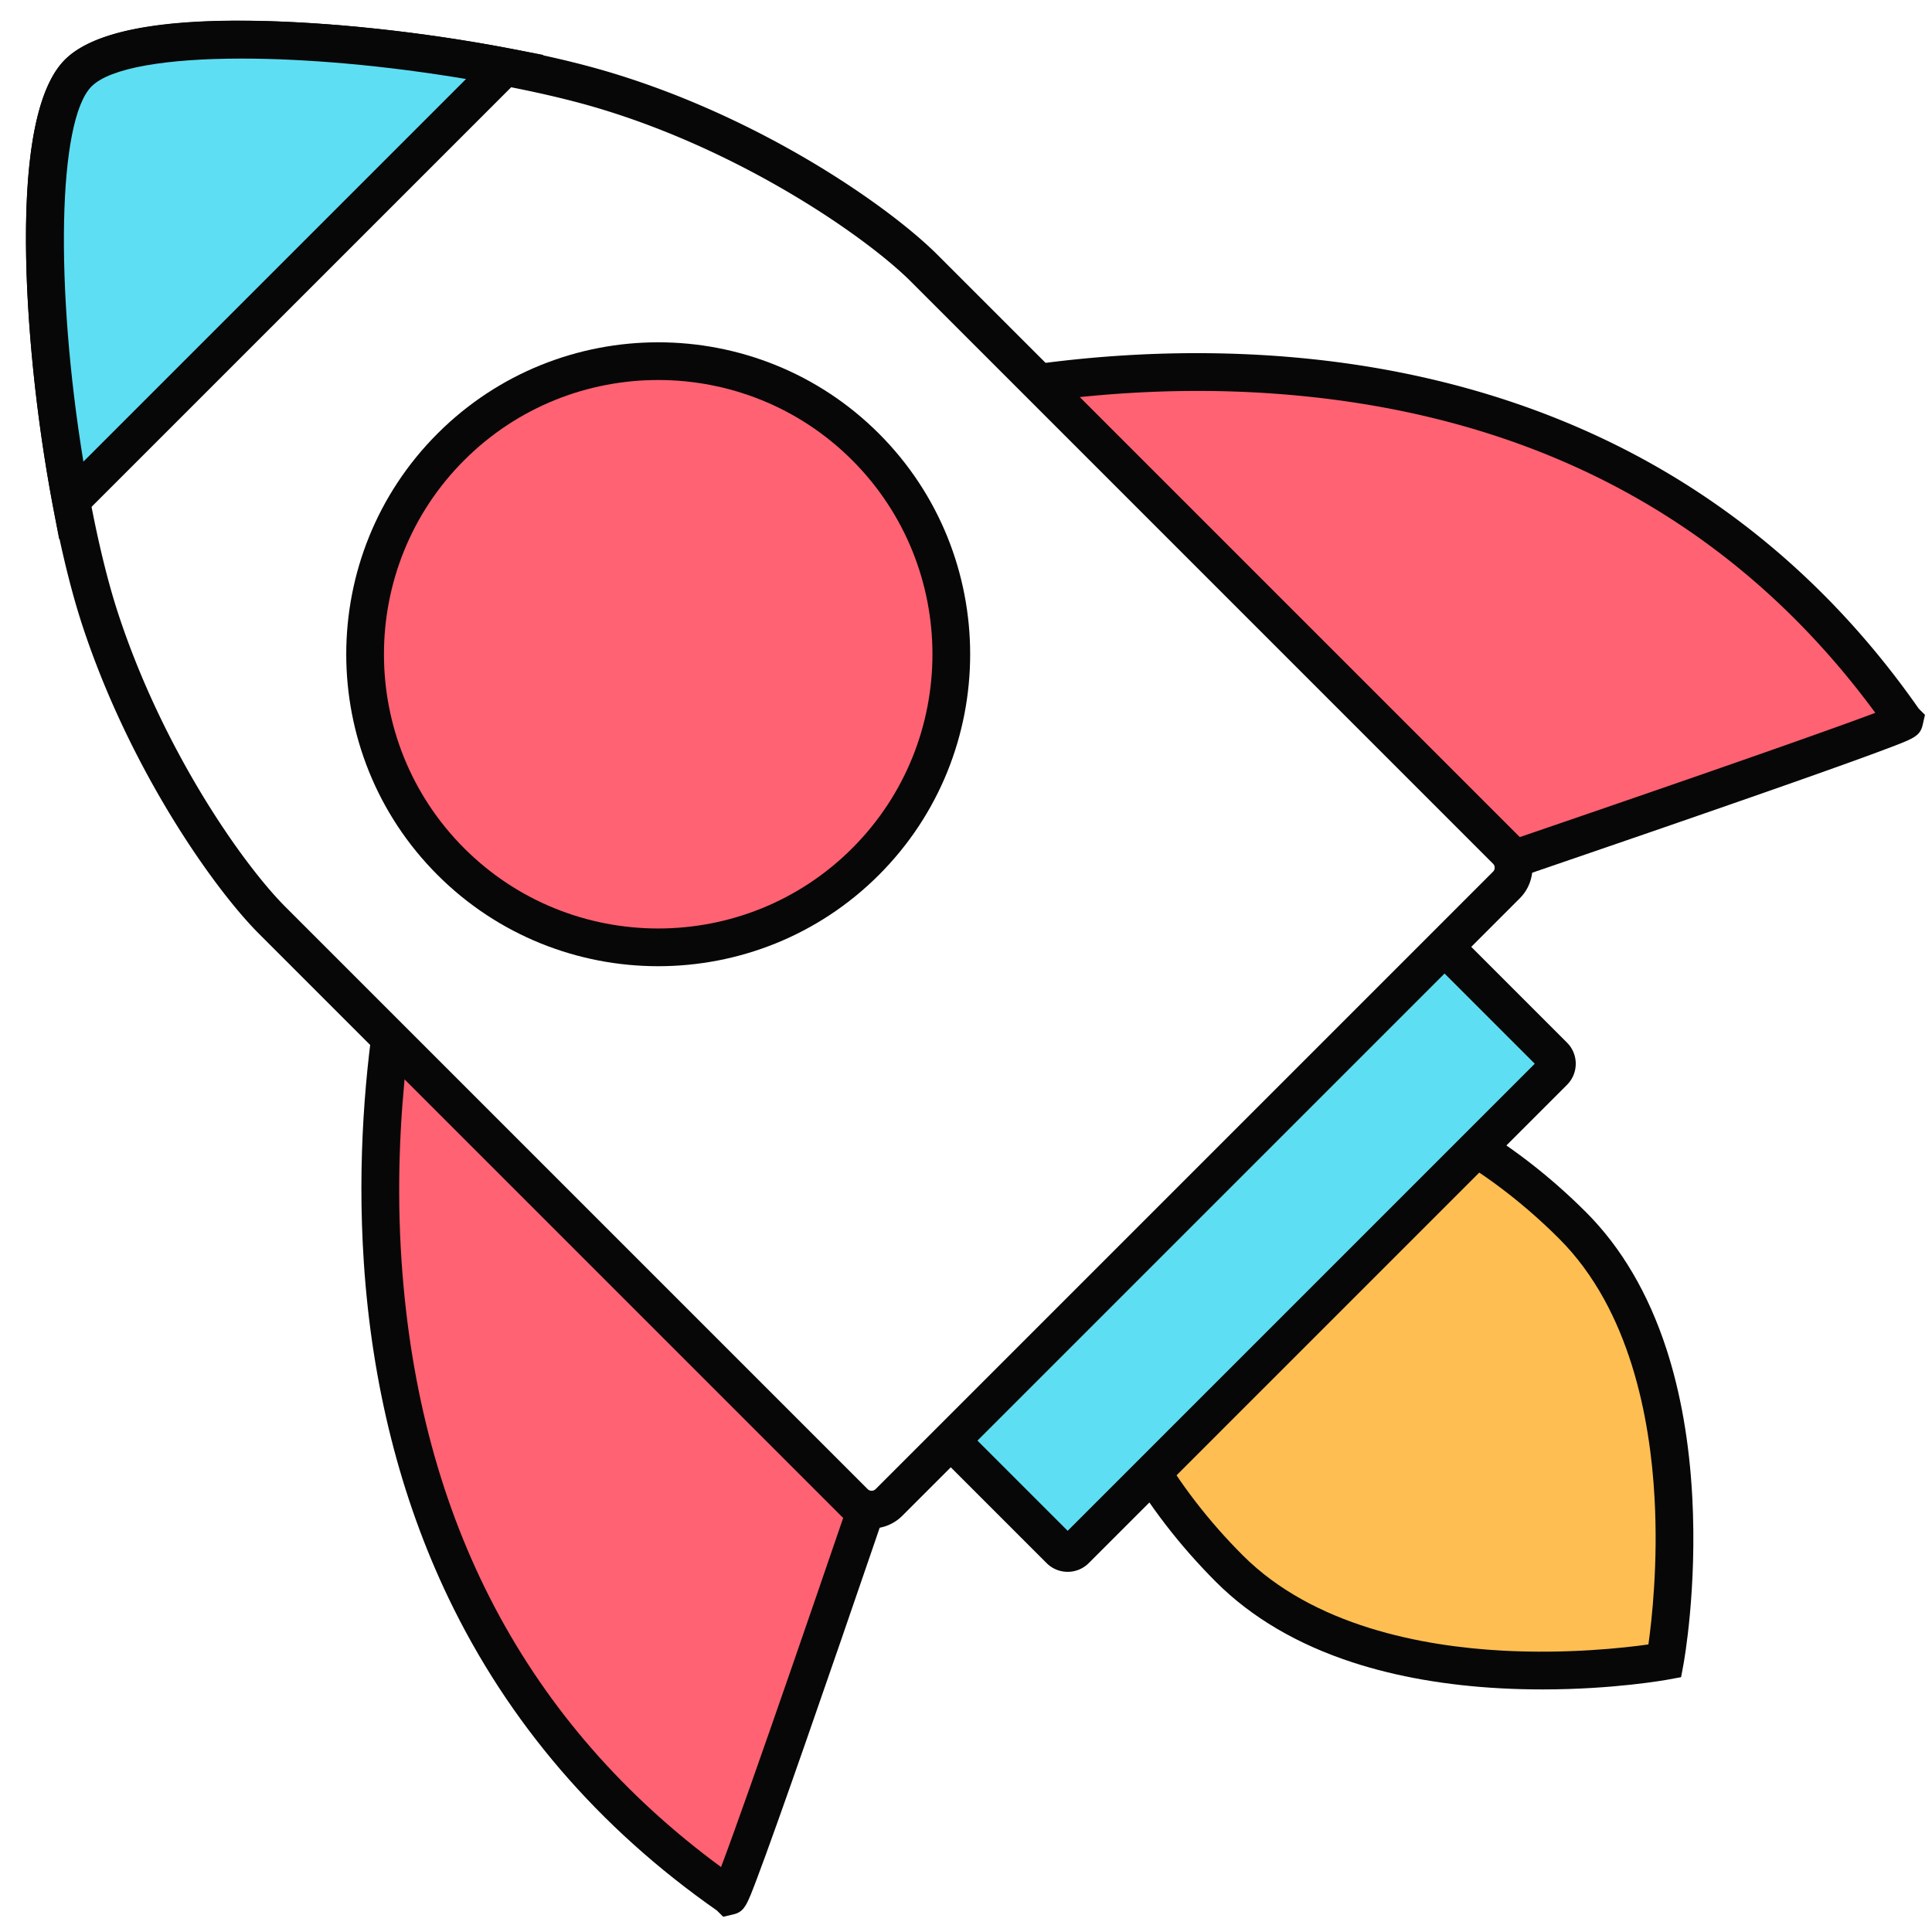
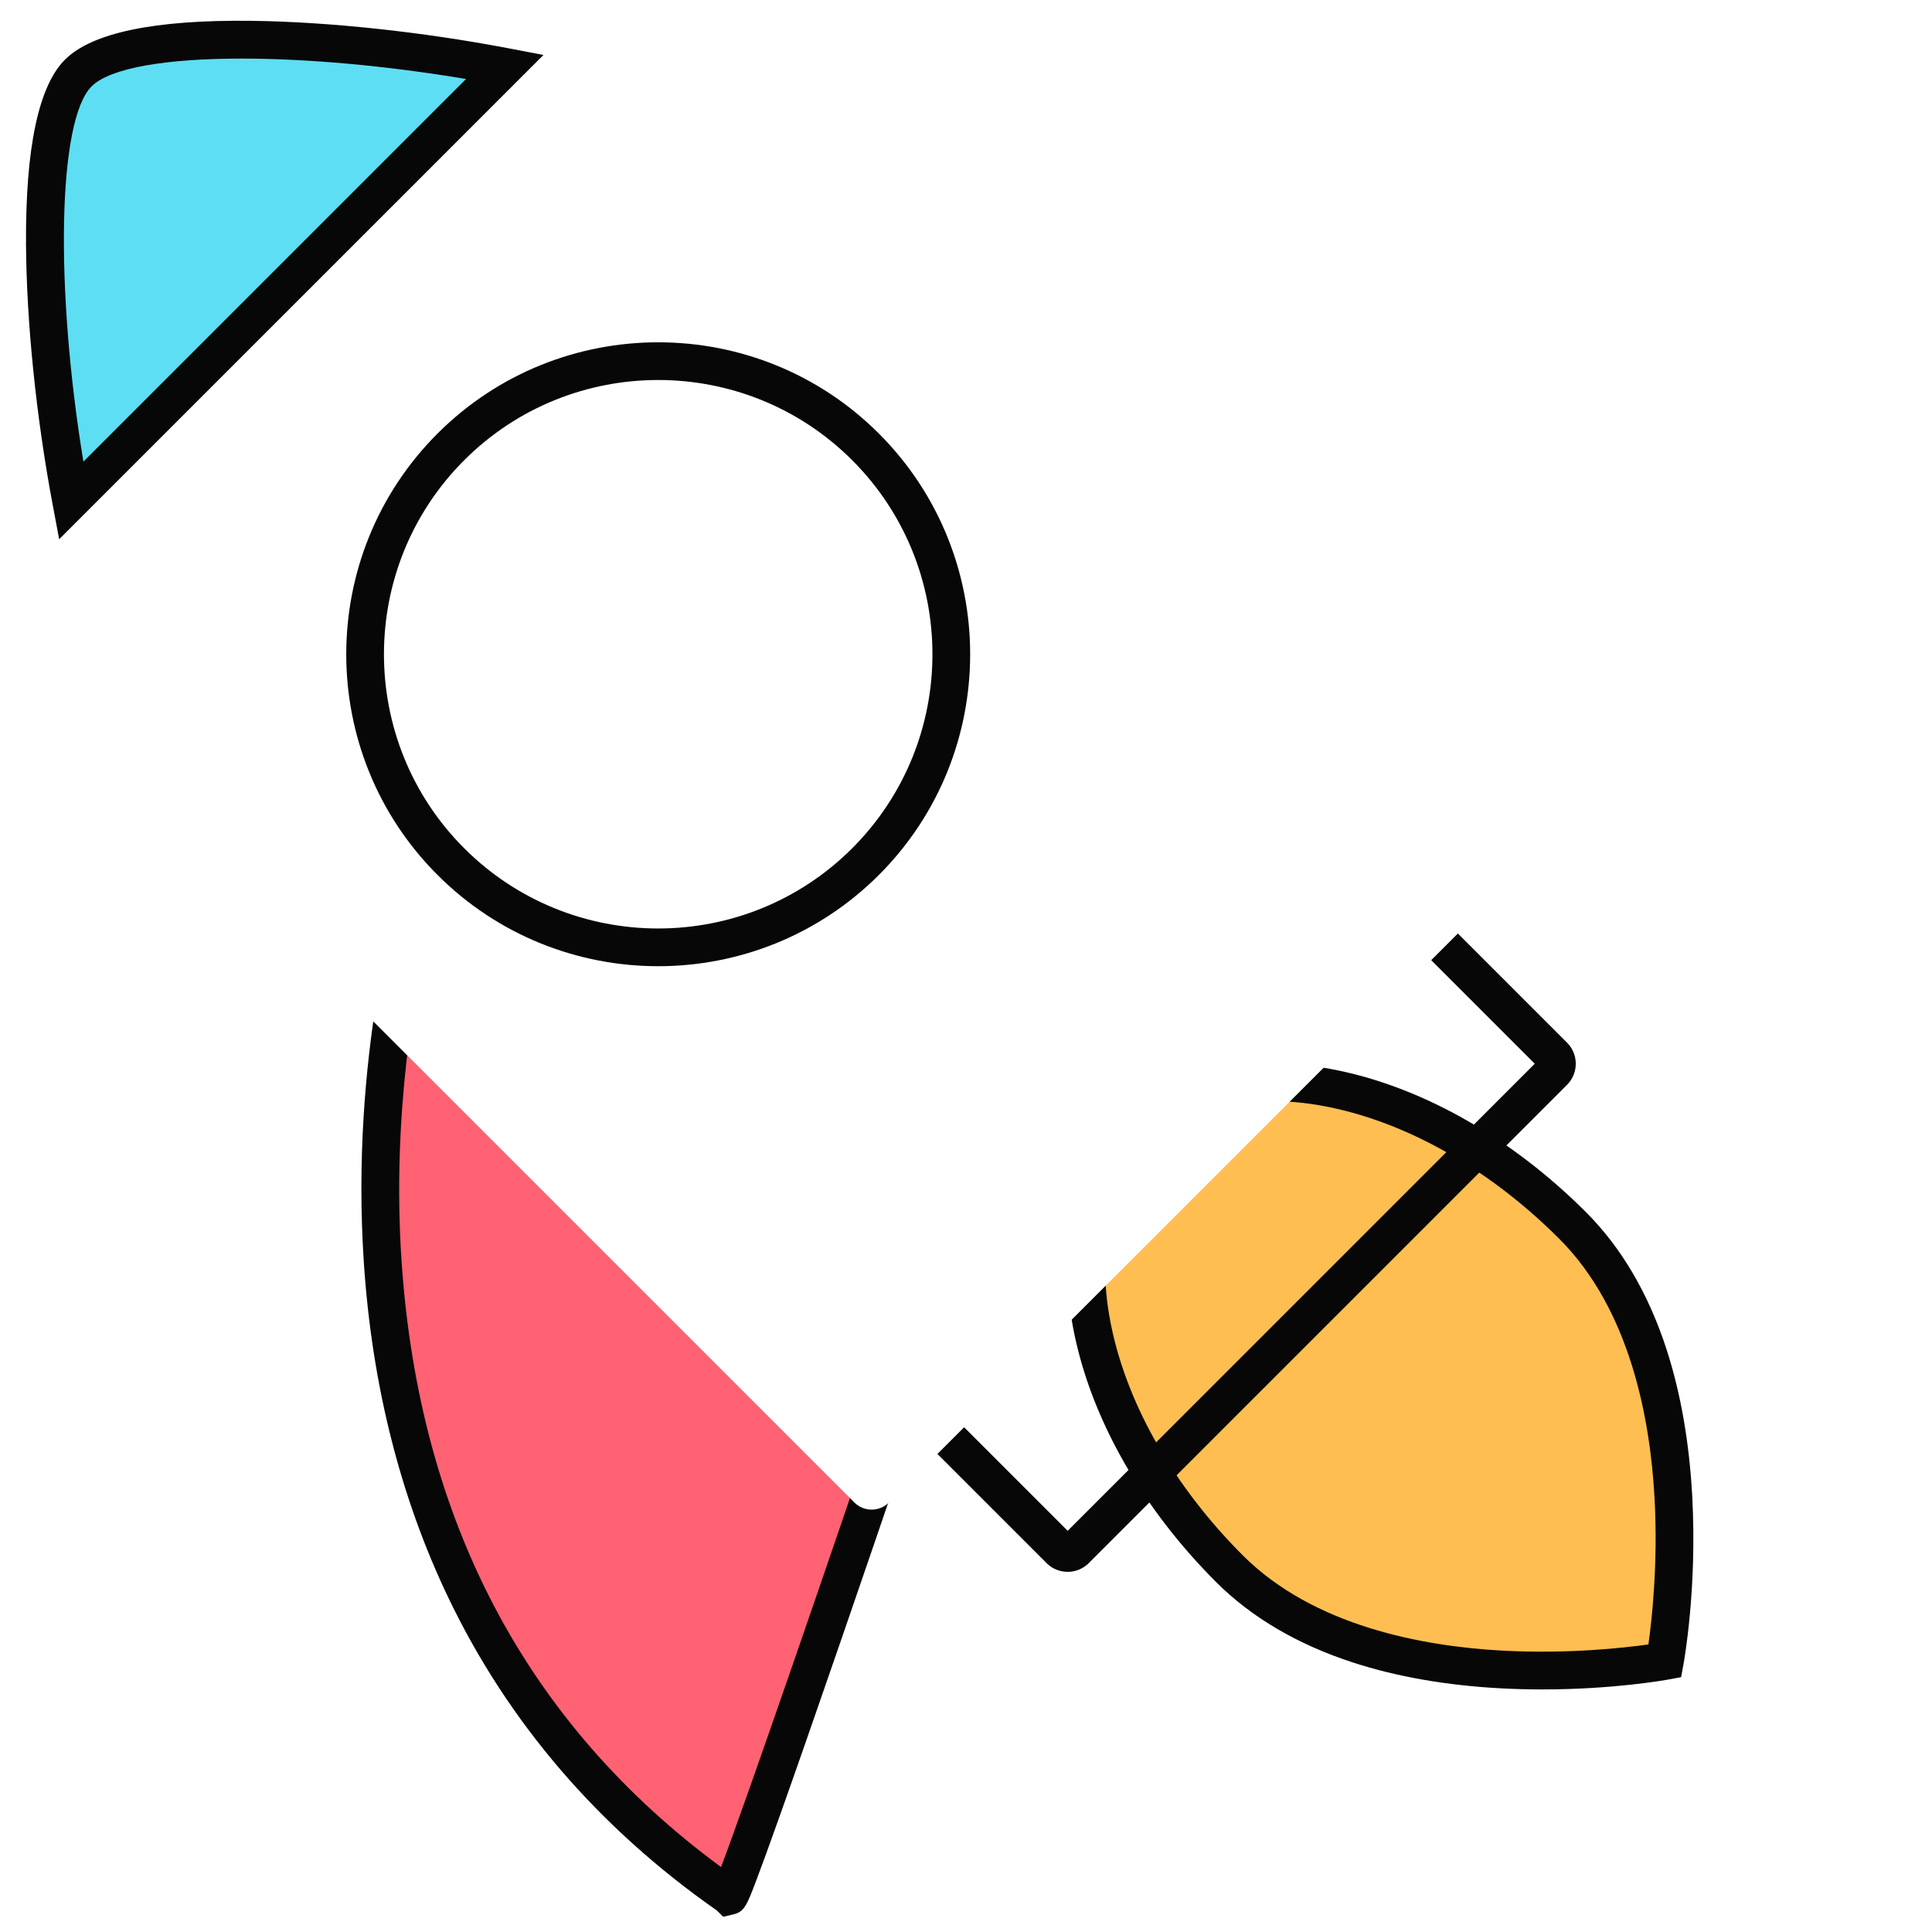
<svg xmlns="http://www.w3.org/2000/svg" t="1652441772551" class="icon" viewBox="0 0 1024 1024" version="1.1" p-id="42664" width="40" height="40">
  <defs>
    <style type="text/css">html, * { user-select: text !important; }
@font-face { font-family: feedback-iconfont; src: url("//at.alicdn.com/t/font_1031158_u69w8yhxdu.woff2?t=1630033759944") format("woff2"), url("//at.alicdn.com/t/font_1031158_u69w8yhxdu.woff?t=1630033759944") format("woff"), url("//at.alicdn.com/t/font_1031158_u69w8yhxdu.ttf?t=1630033759944") format("truetype"); }
</style>
  </defs>
  <path d="M222.14 473.48S115.85 816.49 386.4 1004.91c2.42 2.42 96.62-275.37 96.62-275.37L222.14 473.48z" fill="#FF6272" p-id="42665" />
  <path d="M383.31 1015.92l-3.34-3.31c-62.79-43.9-110.7-99.72-142.39-165.91-25.4-53.04-40.45-112.77-44.74-177.5-7.29-109.89 18.64-195.1 19.75-198.68l4.85-15.66L494.51 726.8l-2.02 5.95c-0.23 0.69-23.56 69.46-47.01 137.44-13.78 39.95-24.9 71.82-33.07 94.72-4.86 13.64-8.72 24.24-11.47 31.49-5.05 13.32-6.41 16.9-12.22 18.26l-5.41 1.26zM227.43 492.68c-7.07 29.67-19.92 96.86-14.59 175.85 9.26 137.22 66.21 245.16 169.33 321.05 14.15-37.32 58.41-166.1 89.36-257.31l-244.1-239.59z m4.26-16.24z" fill="#070707" p-id="42666" />
-   <path d="M477.85 217.77s343.01-106.29 531.43 164.26c2.42 2.42-275.37 96.62-275.37 96.62L477.85 217.77z" fill="#FF6272" p-id="42667" />
-   <path d="M731.16 490.14L459.22 213.07l15.66-4.85c3.57-1.11 88.79-27.04 198.68-19.75 64.74 4.29 124.46 19.35 177.5 44.74 66.19 31.69 122 79.59 165.9 142.37l3.31 3.31-1.25 5.46c-1.36 5.81-4.94 7.17-18.26 12.22-7.25 2.75-17.85 6.61-31.49 11.47-22.91 8.17-54.78 19.29-94.72 33.07a32032.84 32032.84 0 0 1-137.44 47.01l-5.95 2.02zM497.04 223.05l239.59 244.11c91.21-30.96 219.99-75.21 257.31-89.36-76.01-103.3-184.18-160.26-321.71-169.38-78.85-5.22-145.65 7.58-175.19 14.63z" fill="#070707" p-id="42668" />
  <path d="M833.55 649.55c77.23 77.23 48.89 230.79 48.89 230.79s-153.56 28.34-230.79-48.89-99.12-180.56-48.89-230.79c50.23-50.22 153.56-28.34 230.79 48.89z" fill="#FEBE52" p-id="42669" />
  <path d="M817.49 895.43c-7.02 0-14.4-0.17-22.02-0.58-28.76-1.54-55.1-6.13-78.27-13.66-29.45-9.56-53.88-23.92-72.63-42.66-38.7-38.71-65.32-85.06-74.95-130.52-9.96-47.01-0.7-87.65 26.07-114.41s67.4-36.03 114.41-26.07c45.46 9.63 91.81 36.25 130.52 74.95 18.74 18.74 33.09 43.18 42.66 72.63 7.53 23.17 12.12 49.51 13.66 78.27 2.6 48.67-4.37 87.17-4.67 88.78l-1.25 6.77-6.77 1.25c-1.36 0.25-28.96 5.25-66.76 5.25zM674.68 583.64c-26.53 0-48.95 8.21-64.84 24.1-21.82 21.82-29.15 55.96-20.64 96.13 8.84 41.72 33.53 84.52 69.53 120.52 37.56 37.56 95.44 48.17 137.38 50.47 34.7 1.89 64.57-1.44 77.58-3.27 1.83-13.01 5.16-42.88 3.26-77.58-2.29-41.94-12.91-99.82-50.47-137.38-36-36-78.8-60.69-120.52-69.53-10.91-2.32-21.38-3.46-31.28-3.46z" fill="#070707" p-id="42670" />
-   <path d="M823.5 567.89L569.99 821.41a5.794 5.794 0 0 1-8.19 0l-70.16-70.16a5.794 5.794 0 0 1 0-8.19l253.51-253.51a5.794 5.794 0 0 1 8.19 0l70.16 70.16c2.27 2.25 2.27 5.92 0 8.18z" fill="#5EDEF3" p-id="42671" />
  <path d="M565.89 833.1c-4.04 0-8.09-1.54-11.17-4.62l-70.16-70.16c-6.16-6.16-6.16-16.18 0-22.34l253.51-253.51c6.16-6.16 16.18-6.16 22.33 0l70.16 70.16c6.16 6.16 6.16 16.18 0 22.34l-253.5 253.51a15.74 15.74 0 0 1-11.17 4.62z m-64.21-85.95l64.21 64.21L813.46 563.8l-64.21-64.21-247.57 247.56z" fill="#070707" p-id="42672" />
  <path d="M798.43 469.06L471.15 796.33c-5.07 5.07-13.28 5.07-18.34 0L144.33 487.85C119.1 462.62 76.64 400.23 53 327.88 27 248.3 8.51 71.67 41.47 38.71s200.64-13.96 277.58 8.8 144.4 68.24 170.9 94.73l308.48 308.48c5.06 5.06 5.06 13.27 0 18.34z" fill="#FFFFFF" p-id="42673" />
-   <path d="M461.98 810.12c-5.88 0-11.76-2.24-16.24-6.72L137.26 494.92c-24-24-68.78-87.47-93.77-163.94-13.43-41.1-24.56-105.69-28.35-164.53C11.95 116.93 12.7 53.34 34.4 31.64c17.19-17.19 60.93-23.72 129.99-19.4 54.4 3.4 116.22 13.48 157.49 25.68 81.13 23.99 149.19 71.3 175.13 97.25L805.5 443.65c8.96 8.96 8.96 23.53 0 32.49L478.23 803.4c-4.48 4.48-10.37 6.72-16.25 6.72zM127.09 31c-40.54 0-68.96 5.19-78.55 14.78-9.6 9.6-18.17 46-13.44 119.39 3.64 56.43 14.65 120.57 27.4 159.61 23.9 73.13 66.26 133.37 88.9 156.01l308.48 308.48a2.97 2.97 0 0 0 4.2 0L791.35 462a2.97 2.97 0 0 0 0-4.2L482.88 149.31c-23.57-23.57-89.65-69.44-166.66-92.21-39.34-11.63-100.85-21.64-153.07-24.9-12.84-0.81-24.91-1.2-36.06-1.2z" fill="#070707" p-id="42674" />
-   <path d="M238.956 456.659a155.42 155.42 0 1 0 219.793-219.801 155.42 155.42 0 1 0-219.793 219.801Z" fill="#FF6272" p-id="42675" />
  <path d="M348.86 512.11c-42.36 0-84.72-16.12-116.97-48.37-64.5-64.5-64.5-169.44 0-233.94s169.44-64.5 233.94 0 64.5 169.44 0 233.94c-32.25 32.24-74.61 48.37-116.97 48.37z m0-310.7c-37.24 0-74.48 14.17-102.83 42.52-56.7 56.7-56.7 148.96 0 205.66 56.7 56.7 148.96 56.7 205.66 0s56.7-148.96 0-205.66c-28.35-28.35-65.59-42.52-102.83-42.52z" fill="#070707" p-id="42676" />
  <path d="M41.47 38.71c-25.86 25.86-20.05 140.14-3.79 226.62L267.61 35.41c-83.72-15.96-199.36-23.47-226.14 3.3z" fill="#5EDEF3" p-id="42677" />
  <path d="M31.36 285.8l-3.5-18.62c-8.7-46.26-13.83-96.5-14.07-137.83-0.3-50.85 6.64-83.73 20.62-97.71 14.3-14.3 47.58-21.23 98.91-20.6 40.66 0.5 90.29 5.8 136.17 14.55l18.56 3.54L31.36 285.8z m96.67-254.75c-39.95 0-69.67 4.92-79.49 14.74C30.61 63.72 29.06 152.3 44.2 244.67L247 41.87c-43.09-7.22-84.79-10.82-118.97-10.82z" fill="#070707" p-id="42678" />
</svg>